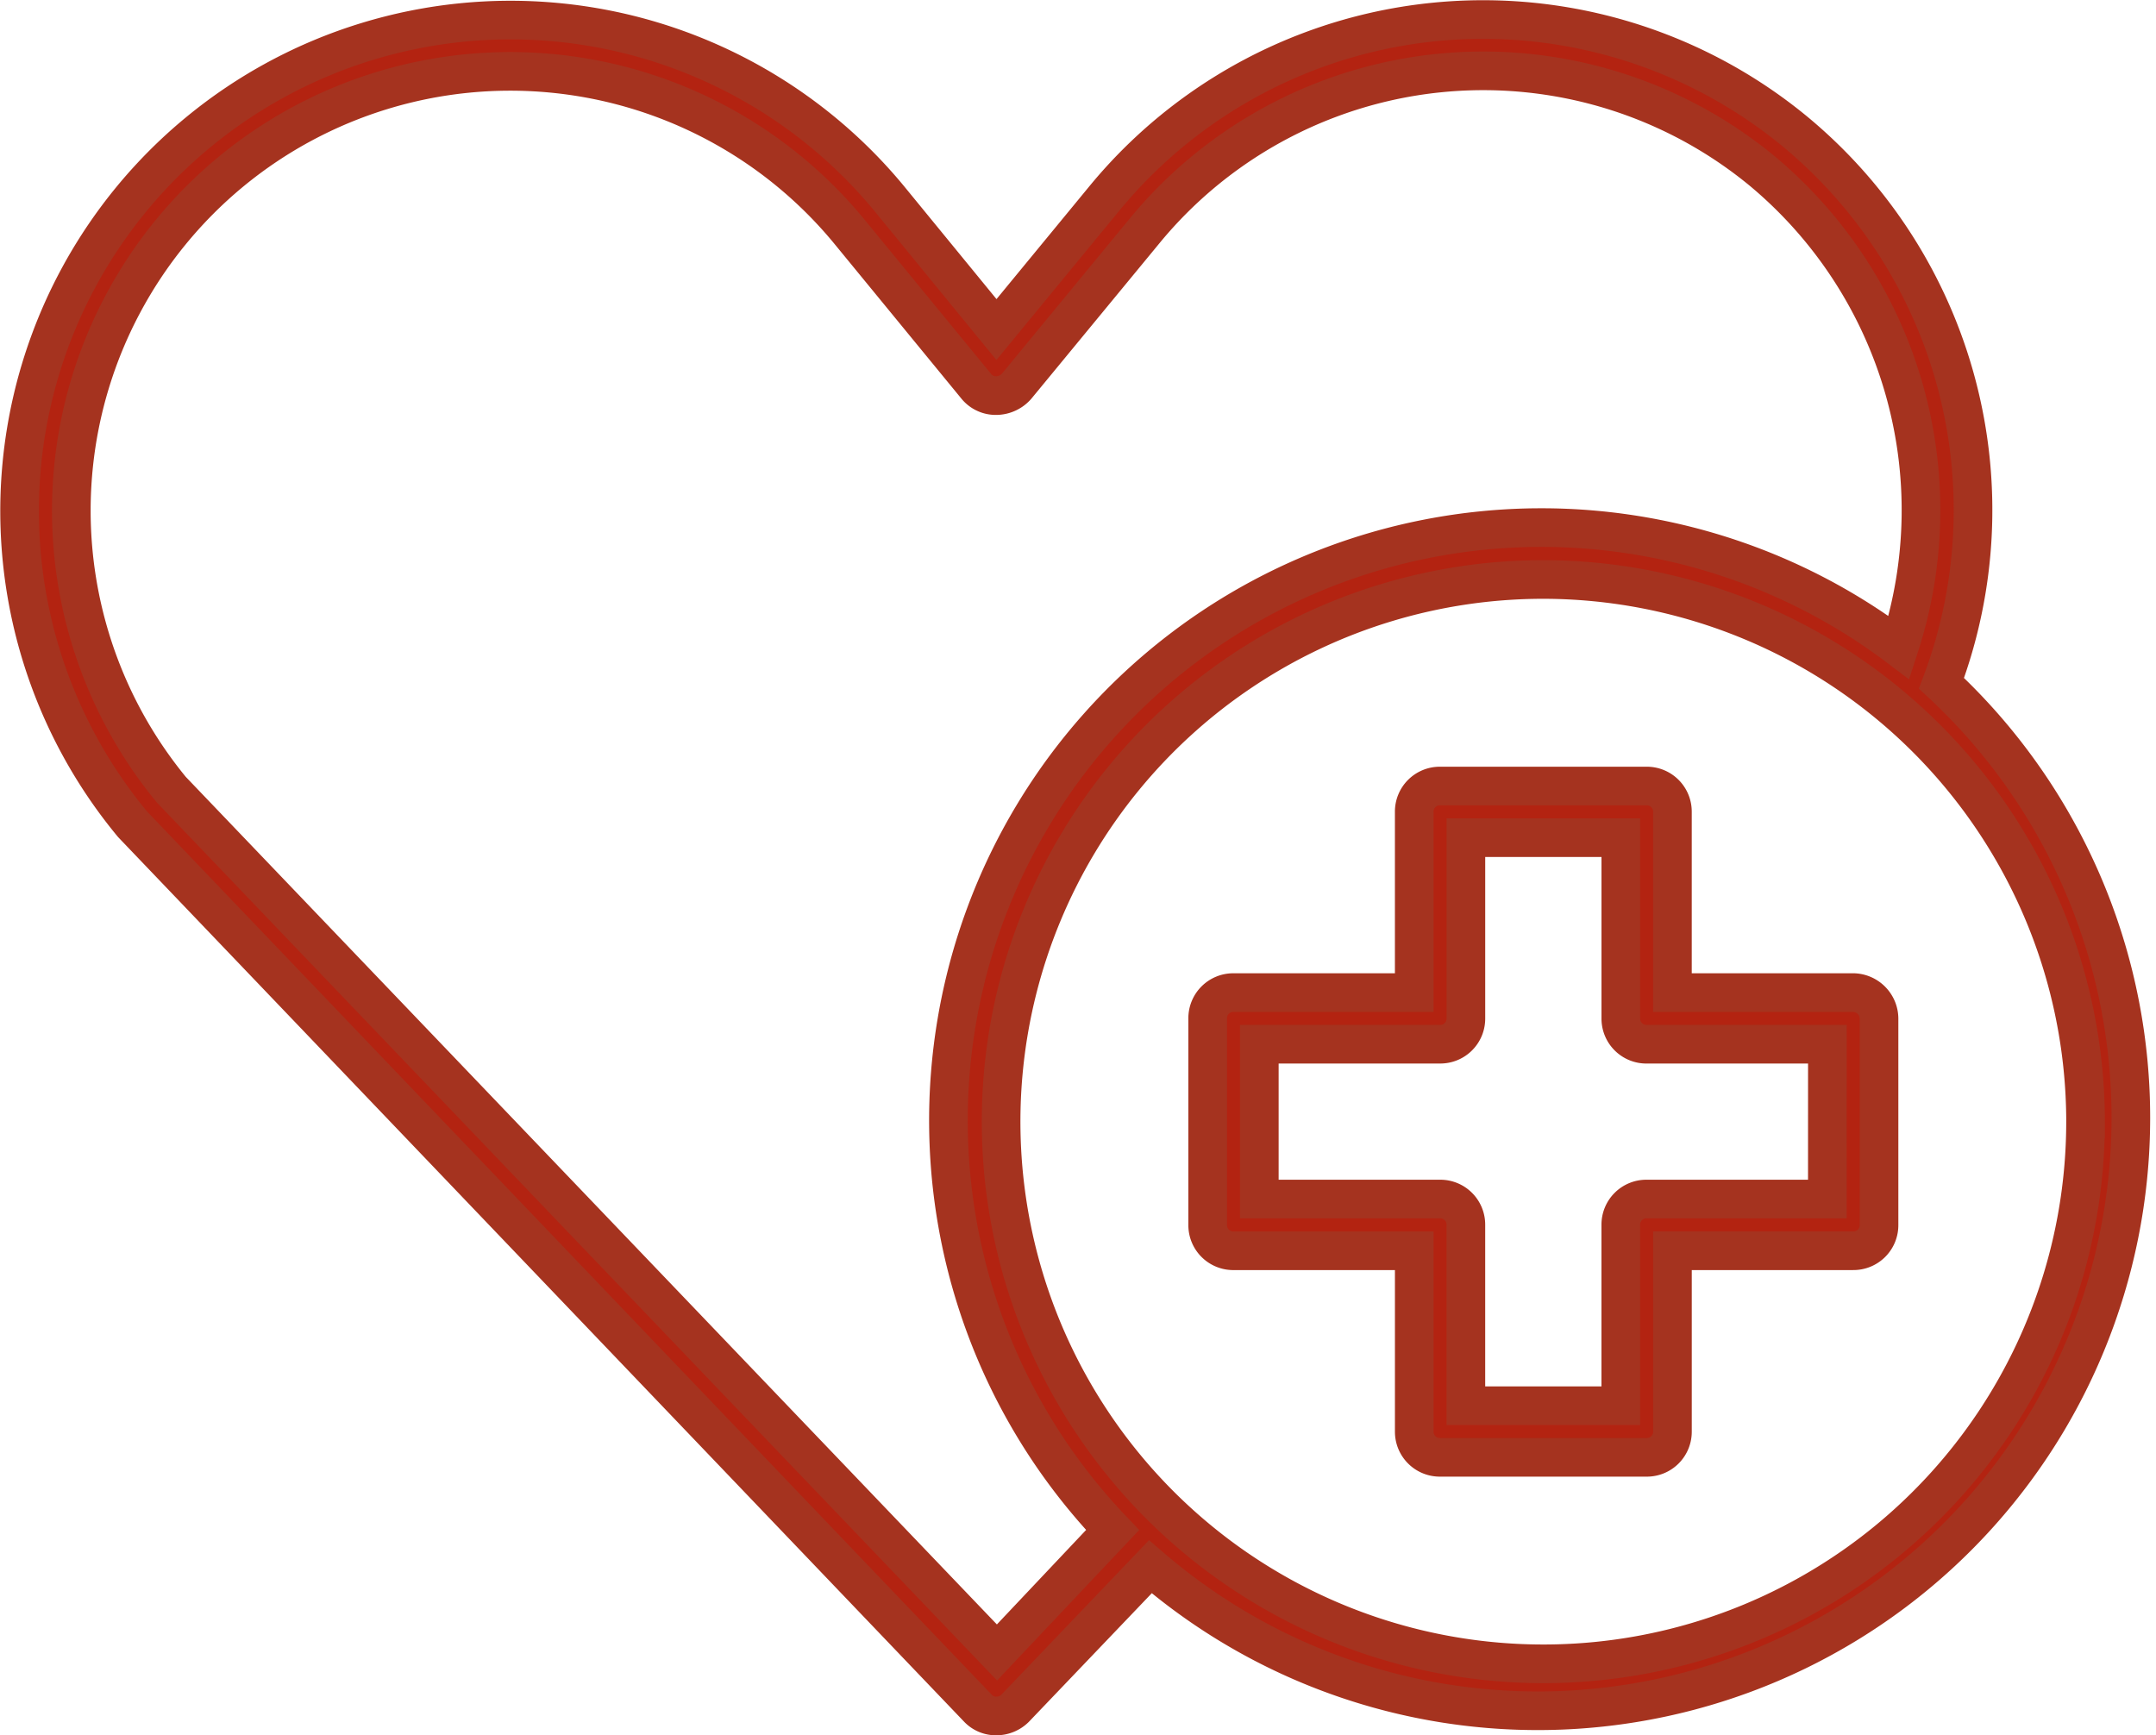
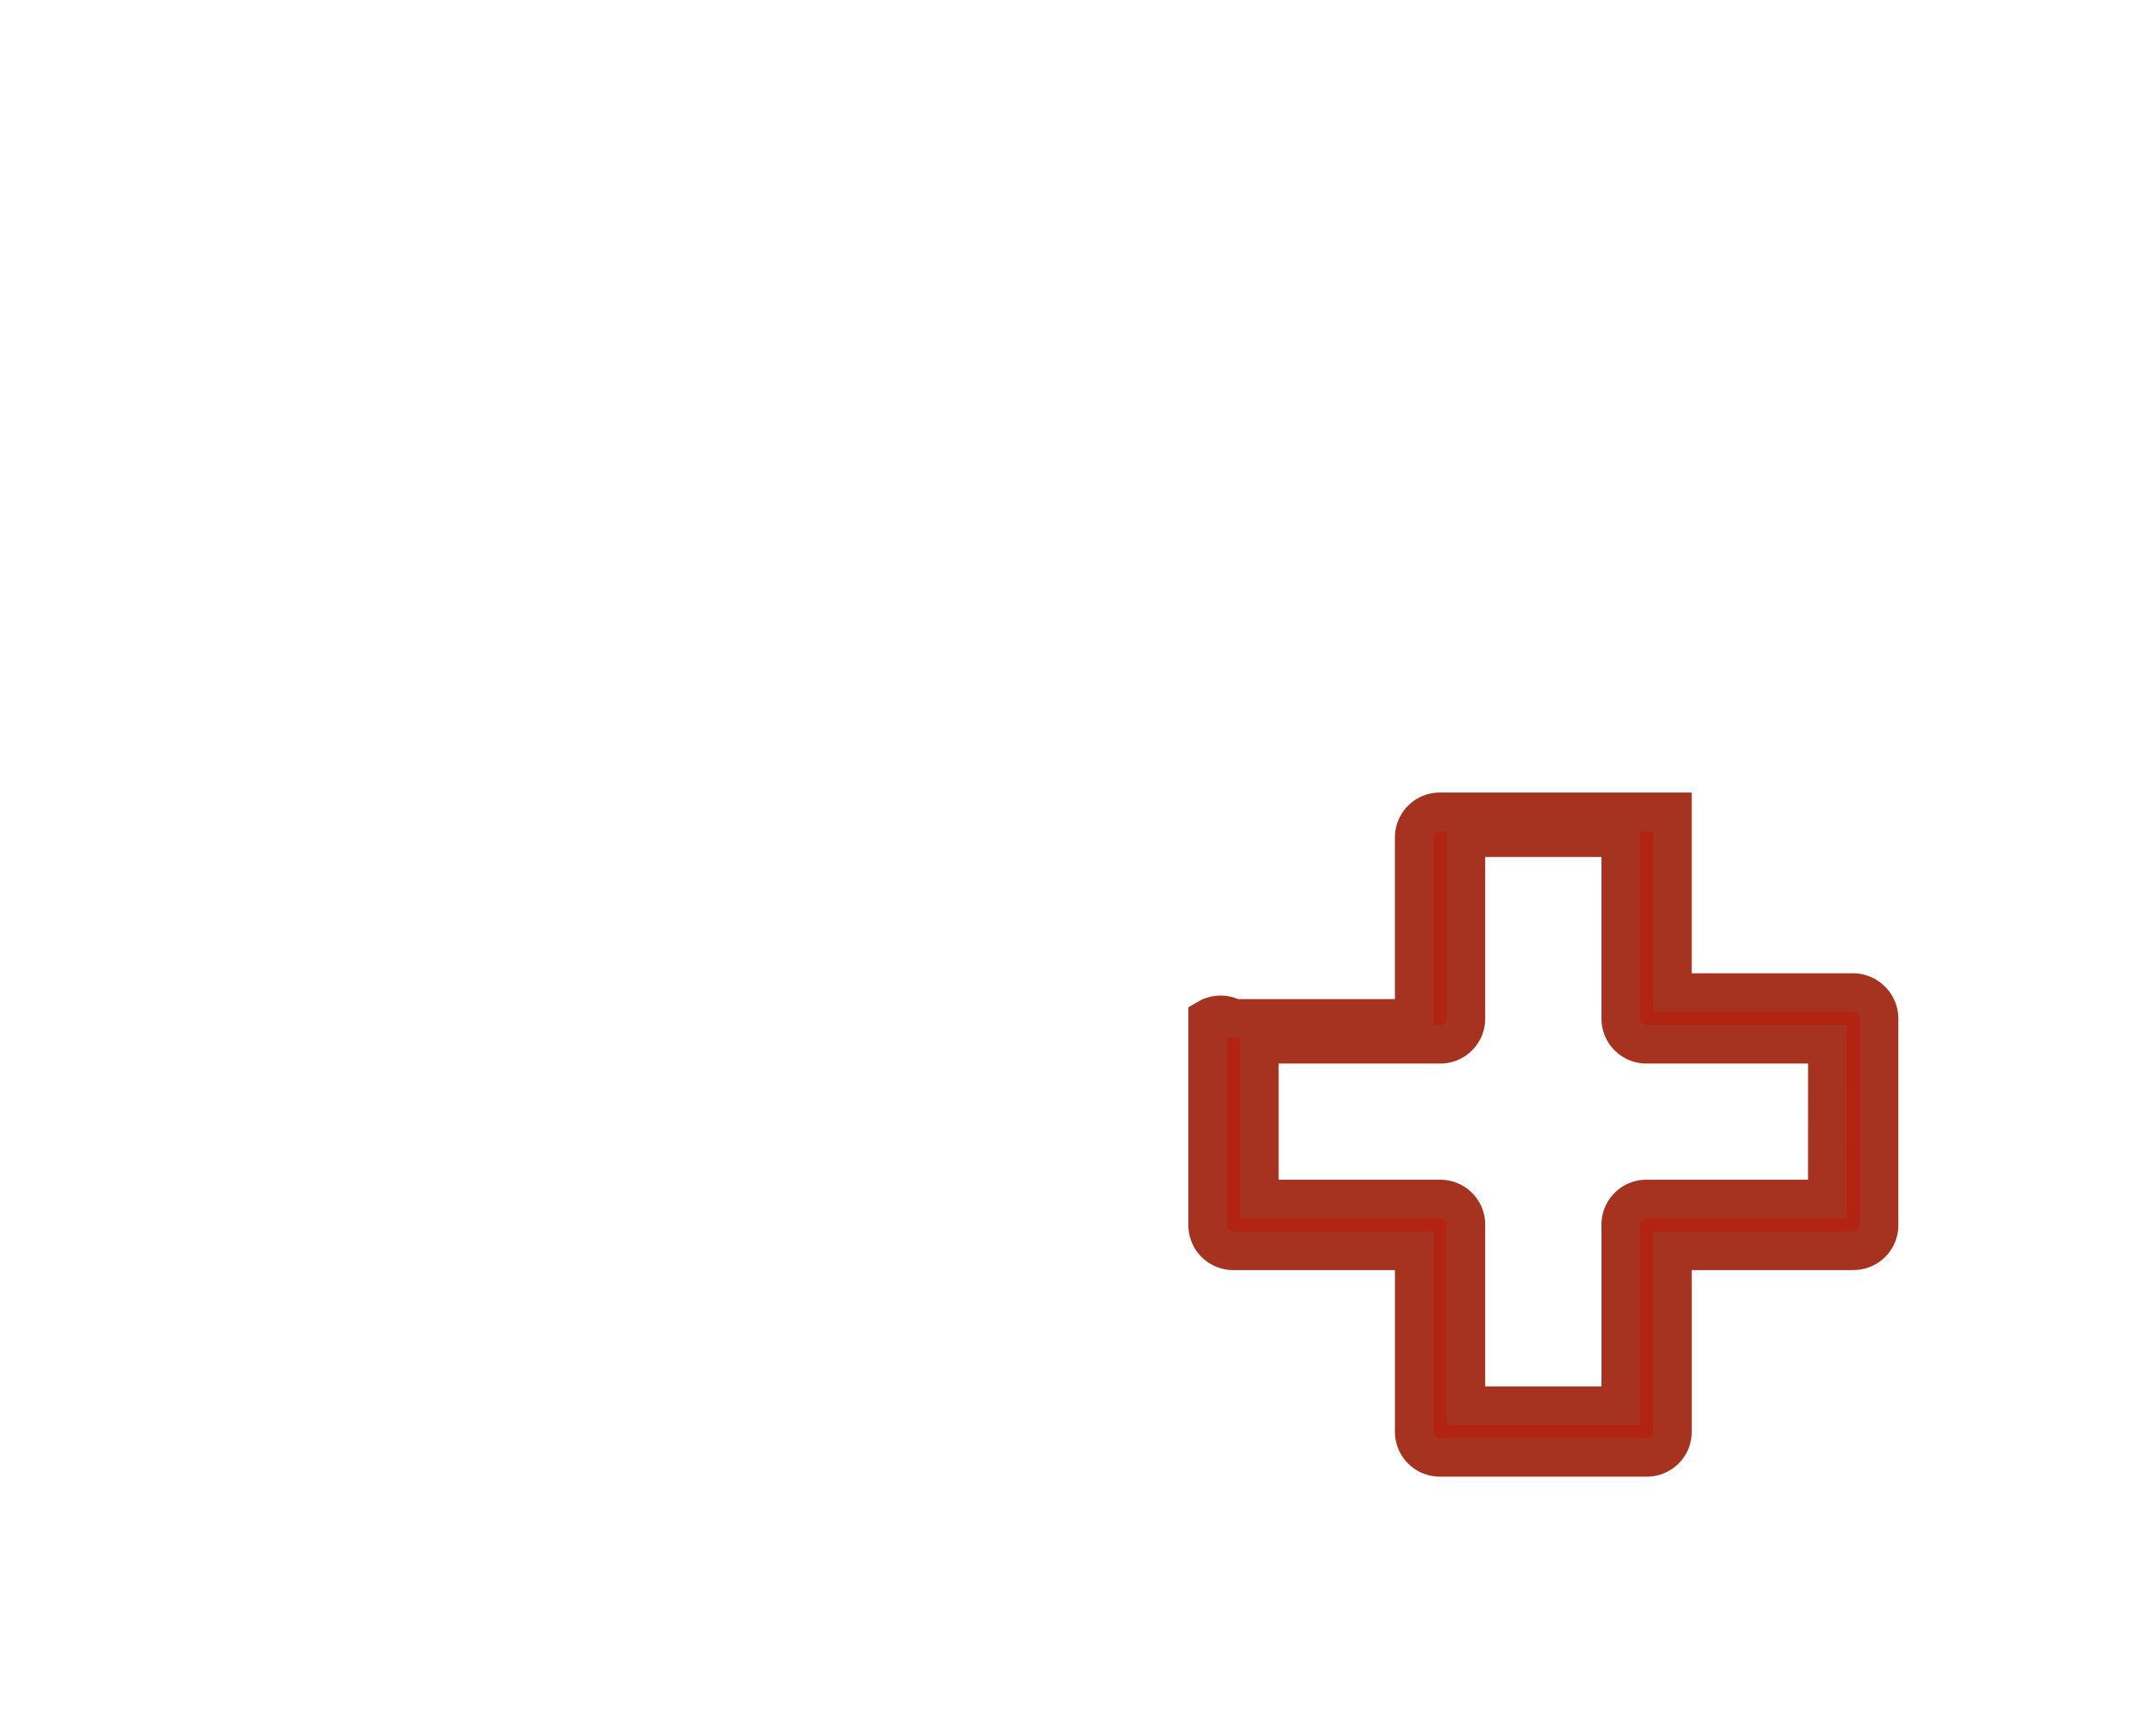
<svg xmlns="http://www.w3.org/2000/svg" width="111.601" height="89.832" viewBox="0 0 111.601 89.832">
  <g transform="translate(-2.478 -6.563)">
-     <path d="M95.41,13.386a25.38,25.38,0,0,0-35.765,3.448l-5.587,6.789L48.5,16.834a25.409,25.409,0,0,0-35.765-3.421A25.41,25.41,0,0,0,9.339,49.232L53.1,94.994a1.271,1.271,0,0,0,.962.4,1.375,1.375,0,0,0,.962-.4l7-7.324a30.7,30.7,0,0,0,40.951-45.735A25.442,25.442,0,0,0,95.41,13.386ZM54.085,92.107,11.344,47.441a22.757,22.757,0,0,1,3.1-32,22.722,22.722,0,0,1,31.969,3.074l6.6,8.046a1.293,1.293,0,0,0,1.042.481h0a1.421,1.421,0,0,0,1.042-.481l6.629-8.046a22.693,22.693,0,0,1,31.969-3.1,22.864,22.864,0,0,1,7.084,24.672,30.694,30.694,0,0,0-40.71,45.682Zm56.347-27.479A28.067,28.067,0,1,1,82.366,36.561,28.1,28.1,0,0,1,110.433,64.628Z" transform="translate(0 0)" fill="#b32311" stroke="#a5331f" stroke-width="2" />
-     <path d="M59.913,33.112H50.557V23.757a1.324,1.324,0,0,0-1.337-1.337H38.529a1.324,1.324,0,0,0-1.337,1.337v9.356H27.837A1.324,1.324,0,0,0,26.5,34.449V45.141a1.324,1.324,0,0,0,1.337,1.337h9.356v9.356a1.324,1.324,0,0,0,1.337,1.337H49.221a1.324,1.324,0,0,0,1.337-1.337V46.477h9.356a1.324,1.324,0,0,0,1.337-1.337V34.449A1.358,1.358,0,0,0,59.913,33.112ZM58.576,43.8H49.221a1.324,1.324,0,0,0-1.337,1.337V54.5H39.865V45.141A1.324,1.324,0,0,0,38.529,43.8H29.173V35.785h9.356a1.324,1.324,0,0,0,1.337-1.337V25.093h8.019v9.356a1.324,1.324,0,0,0,1.337,1.337h9.356Z" transform="translate(38.491 24.834)" fill="#b32311" stroke="#a5331f" stroke-width="2" />
+     <path d="M59.913,33.112H50.557V23.757H38.529a1.324,1.324,0,0,0-1.337,1.337v9.356H27.837A1.324,1.324,0,0,0,26.5,34.449V45.141a1.324,1.324,0,0,0,1.337,1.337h9.356v9.356a1.324,1.324,0,0,0,1.337,1.337H49.221a1.324,1.324,0,0,0,1.337-1.337V46.477h9.356a1.324,1.324,0,0,0,1.337-1.337V34.449A1.358,1.358,0,0,0,59.913,33.112ZM58.576,43.8H49.221a1.324,1.324,0,0,0-1.337,1.337V54.5H39.865V45.141A1.324,1.324,0,0,0,38.529,43.8H29.173V35.785h9.356a1.324,1.324,0,0,0,1.337-1.337V25.093h8.019v9.356a1.324,1.324,0,0,0,1.337,1.337h9.356Z" transform="translate(38.491 24.834)" fill="#b32311" stroke="#a5331f" stroke-width="2" />
  </g>
</svg>